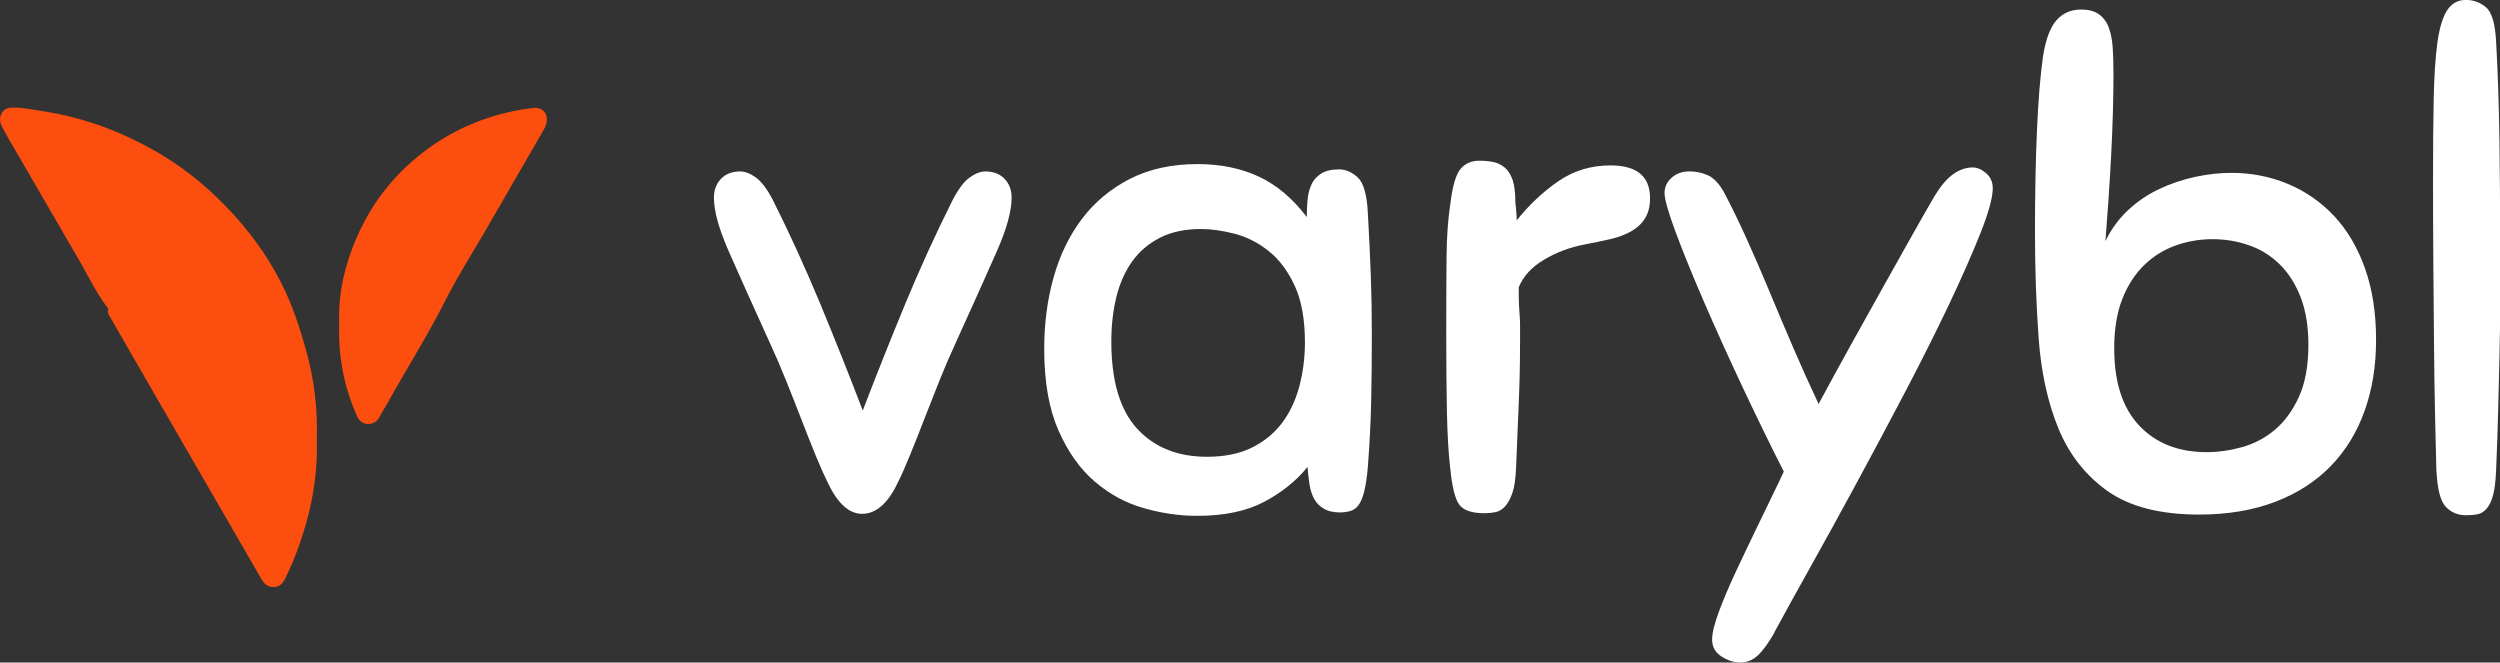
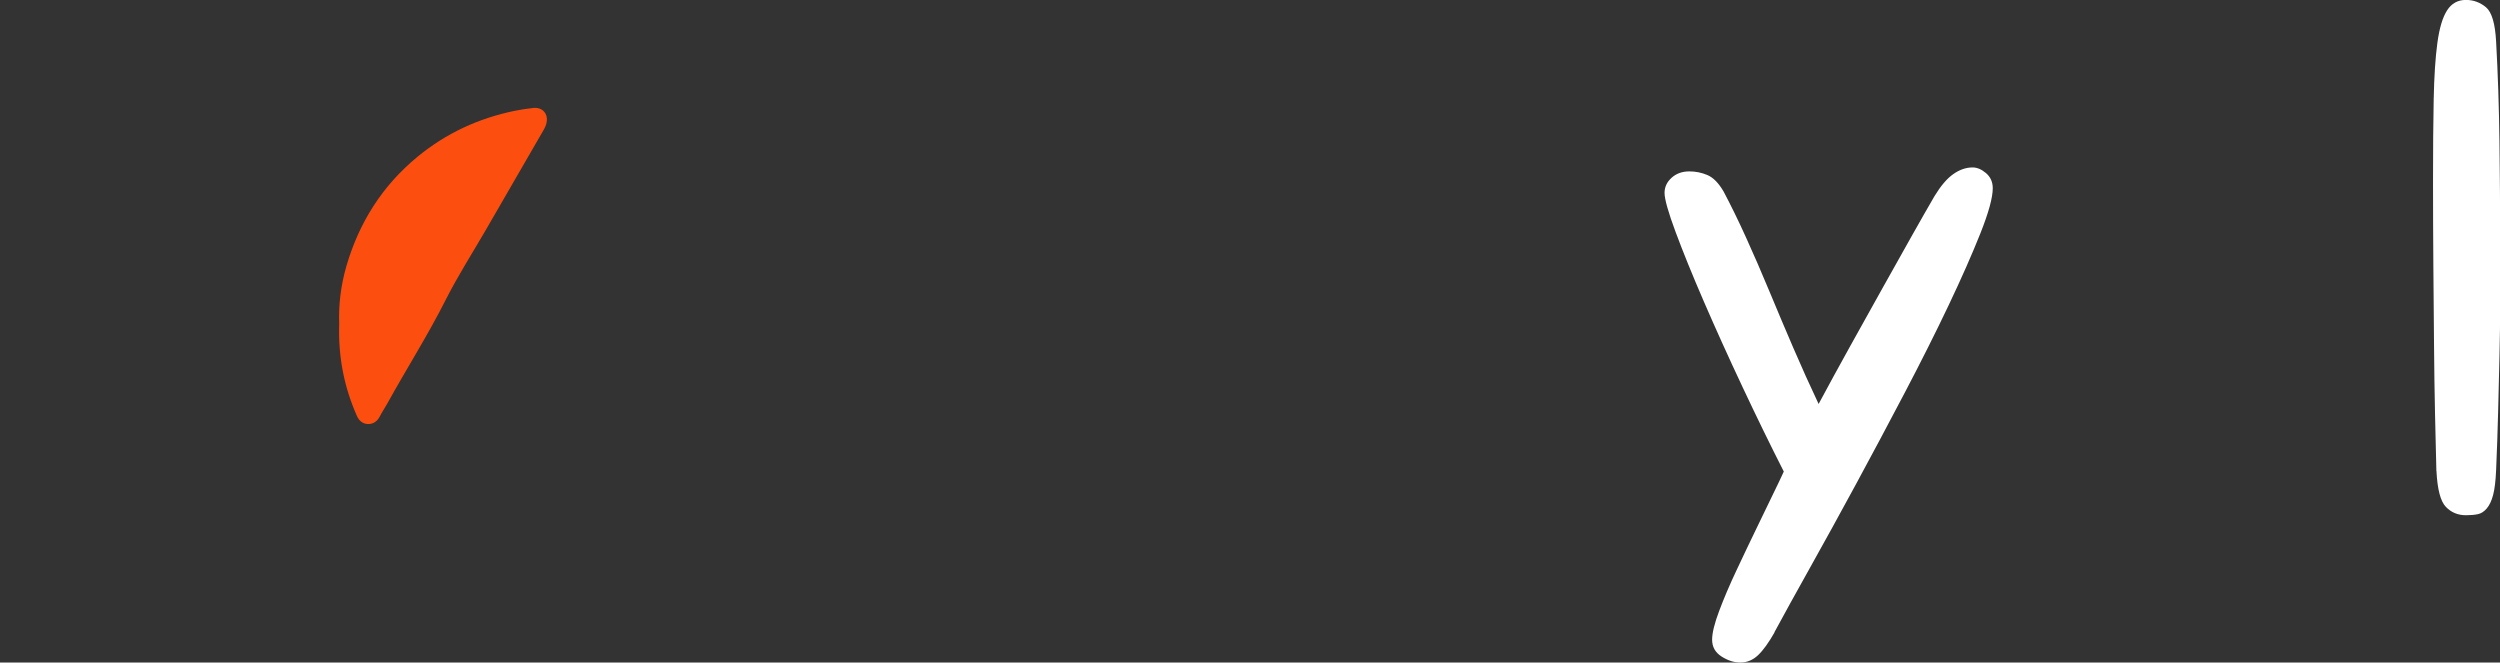
<svg xmlns="http://www.w3.org/2000/svg" id="Layer_2" data-name="Layer 2" viewBox="0 0 372.55 98.73">
  <rect x="0" y="0" width="372.55" height="98.73" fill="#333333" stroke="none" />
  <defs>
    <style>      .cls-1 {        fill: #fff;      }      .cls-2 {        fill: #fc4e0f;      }    </style>
  </defs>
  <g id="Layer_1-2" data-name="Layer 1">
    <g>
      <g>
-         <path class="cls-1" d="m133.76,71.98c-1.46,3.06-3.23,4.59-5.29,4.59-1.93,0-3.63-1.53-5.09-4.59-.53-1.06-1.13-2.41-1.8-4.04-.67-1.63-1.36-3.39-2.1-5.29-.73-1.9-1.5-3.84-2.3-5.84-.8-2-1.6-3.86-2.4-5.59-2.66-5.86-4.73-10.45-6.19-13.78-1.46-3.33-2.2-5.99-2.2-7.99,0-1.13.35-2.06,1.05-2.8.7-.73,1.65-1.1,2.85-1.1.73,0,1.51.3,2.35.9.83.6,1.68,1.73,2.55,3.39,2.53,5.06,4.87,10.2,7.04,15.42,2.16,5.23,4.28,10.53,6.34,15.92,2.06-5.39,4.18-10.7,6.34-15.92,2.16-5.22,4.51-10.37,7.04-15.42.86-1.66,1.71-2.8,2.55-3.39.83-.6,1.61-.9,2.35-.9,1.2,0,2.15.37,2.85,1.1.7.73,1.05,1.66,1.05,2.8,0,2-.73,4.66-2.2,7.99-1.46,3.33-3.53,7.92-6.19,13.78-.8,1.73-1.6,3.59-2.4,5.59s-1.56,3.94-2.3,5.84c-.73,1.9-1.43,3.66-2.1,5.29-.67,1.63-1.26,2.98-1.8,4.04Z" />
-         <path class="cls-1" d="m199.85,76.37c-1.07,0-1.91-.18-2.55-.55-.63-.36-1.12-.85-1.45-1.45-.33-.6-.57-1.31-.7-2.15-.13-.83-.23-1.71-.3-2.64-1.66,2.06-3.81,3.79-6.44,5.19-2.63,1.4-5.97,2.1-10.03,2.1-2.6,0-5.24-.38-7.94-1.15-2.69-.76-5.14-2.1-7.34-3.99-2.2-1.9-3.99-4.44-5.39-7.64-1.4-3.2-2.1-7.22-2.1-12.08,0-3.79.46-7.35,1.4-10.68.93-3.33,2.35-6.24,4.24-8.74,1.9-2.5,4.28-4.48,7.14-5.94,2.86-1.46,6.22-2.2,10.08-2.2,3.39,0,6.42.62,9.08,1.85,2.66,1.23,5.06,3.24,7.19,6.04,0-.8.03-1.61.1-2.45.07-.83.25-1.6.55-2.3.3-.7.78-1.26,1.45-1.7.66-.43,1.56-.65,2.69-.65,1,0,1.93.4,2.8,1.2.86.8,1.36,2.53,1.5,5.19.2,3.53.35,6.69.45,9.48s.15,5.69.15,8.69c0,3.66-.03,7.02-.1,10.08-.07,3.06-.23,6.32-.5,9.78-.13,1.53-.32,2.74-.55,3.64-.23.9-.52,1.56-.85,2-.33.43-.73.71-1.2.85-.47.13-.93.2-1.4.2Zm-5.39-25.36c0-3.46-.52-6.29-1.55-8.49-1.03-2.2-2.33-3.91-3.89-5.14-1.56-1.23-3.24-2.08-5.04-2.55-1.8-.46-3.46-.7-4.99-.7-2.4,0-4.44.43-6.14,1.3-1.7.87-3.08,2.05-4.14,3.54-1.07,1.5-1.85,3.26-2.35,5.29-.5,2.03-.75,4.24-.75,6.64,0,5.86,1.28,10.18,3.84,12.98,2.56,2.79,6.04,4.19,10.43,4.19,2.59,0,4.81-.45,6.64-1.35,1.83-.9,3.33-2.11,4.49-3.64,1.16-1.53,2.03-3.34,2.6-5.44.56-2.1.85-4.31.85-6.64Z" />
-         <path class="cls-1" d="m216.12,69.88c-.27-2.33-.43-5.16-.5-8.49-.07-3.33-.1-7.35-.1-12.08s.02-8.42.05-11.28c.03-2.86.22-5.39.55-7.59.33-2.73.85-4.49,1.55-5.29s1.61-1.2,2.75-1.2c.8,0,1.51.07,2.15.2.63.13,1.2.42,1.7.85.5.43.88,1.05,1.15,1.85.26.8.4,1.9.4,3.29,0,.27.03.53.1.8,0,.27.02.55.05.85.03.3.05.65.05,1.05,1.8-2.26,3.84-4.19,6.14-5.79s4.91-2.4,7.84-2.4c3.93,0,5.89,1.63,5.89,4.89,0,1.2-.25,2.2-.75,3-.5.8-1.2,1.45-2.1,1.95-.9.5-1.93.88-3.1,1.15-1.16.27-2.45.53-3.84.8-2.13.4-4.13,1.15-5.99,2.25-1.86,1.1-3.13,2.48-3.79,4.14,0,1.26.02,2.2.05,2.8.03.6.07,1.1.1,1.5.03.4.05.83.05,1.3v2.2c0,3.39-.07,6.57-.2,9.53-.13,2.96-.27,6.17-.4,9.63-.07,1.6-.25,2.83-.55,3.69-.3.87-.67,1.53-1.1,2-.43.47-.92.75-1.45.85-.53.1-1.07.15-1.6.15-1.86,0-3.11-.42-3.74-1.25-.63-.83-1.08-2.61-1.35-5.34Z" />
        <path class="cls-1" d="m264.44,94.24c-.87,1.53-1.68,2.66-2.45,3.39-.77.73-1.65,1.1-2.65,1.1-.93,0-1.86-.3-2.8-.9-.93-.6-1.4-1.43-1.4-2.5,0-1,.35-2.43,1.05-4.29.7-1.86,1.56-3.89,2.6-6.09,1.03-2.2,2.11-4.46,3.24-6.79,1.13-2.33,2.16-4.46,3.09-6.39l.7-1.5c-2-3.93-4.04-8.12-6.14-12.58-2.1-4.46-4.01-8.69-5.74-12.68-1.73-3.99-3.14-7.47-4.24-10.43-1.1-2.96-1.65-4.91-1.65-5.84,0-.86.35-1.61,1.05-2.25.7-.63,1.58-.95,2.65-.95.93,0,1.83.18,2.7.55.86.37,1.66,1.18,2.4,2.45,1.06,2,2.18,4.28,3.34,6.84,1.16,2.56,2.33,5.24,3.49,8.04,1.16,2.8,2.36,5.63,3.59,8.49,1.23,2.86,2.48,5.62,3.74,8.29,1.46-2.73,3.03-5.59,4.69-8.59,1.66-2.99,3.28-5.89,4.84-8.69,1.56-2.8,3.01-5.37,4.34-7.74,1.33-2.36,2.46-4.34,3.39-5.94.93-1.53,1.86-2.63,2.8-3.29.93-.66,1.9-1,2.89-1,.66,0,1.33.28,2,.85.66.57,1,1.32,1,2.25,0,1.4-.62,3.64-1.85,6.74-1.23,3.09-2.81,6.67-4.74,10.73-1.93,4.06-4.11,8.4-6.54,13.03-2.43,4.63-4.84,9.15-7.24,13.58-2.4,4.43-4.68,8.57-6.84,12.43-2.16,3.86-3.94,7.09-5.34,9.68Z" />
-         <path class="cls-1" d="m314.95,10.68c0,3.99-.12,8.17-.35,12.53-.23,4.36-.52,8.6-.85,12.73.86-1.8,2-3.34,3.39-4.64,1.4-1.3,2.95-2.35,4.64-3.14,1.7-.8,3.48-1.4,5.34-1.8,1.86-.4,3.66-.6,5.39-.6,2.99,0,5.81.55,8.44,1.65,2.63,1.1,4.92,2.7,6.89,4.79,1.96,2.1,3.49,4.69,4.59,7.79,1.1,3.09,1.65,6.64,1.65,10.63s-.57,7.39-1.7,10.58c-1.13,3.19-2.81,5.94-5.04,8.24-2.23,2.3-4.99,4.08-8.29,5.34s-7.07,1.9-11.33,1.9c-5.79,0-10.33-1.16-13.63-3.49-3.29-2.33-5.74-5.44-7.34-9.33s-2.58-8.37-2.95-13.43c-.37-5.06-.55-10.35-.55-15.87s.1-10.65.3-15.17c.2-4.53.5-8.19.9-10.98.4-2.53,1.06-4.33,2-5.39.93-1.06,2.16-1.6,3.69-1.6,1.13,0,2.03.25,2.7.75.66.5,1.15,1.18,1.45,2.05.3.87.48,1.85.55,2.94.07,1.1.1,2.28.1,3.54Zm14.78,24.96c-1.93,0-3.78.32-5.54.95-1.76.63-3.33,1.61-4.69,2.94-1.36,1.33-2.45,3.01-3.24,5.04-.8,2.03-1.2,4.48-1.2,7.34,0,5.06,1.25,8.9,3.74,11.53,2.5,2.63,5.84,3.94,10.03,3.94,1.73,0,3.49-.25,5.29-.75,1.8-.5,3.43-1.36,4.89-2.59,1.46-1.23,2.66-2.88,3.59-4.94.93-2.06,1.4-4.63,1.4-7.69,0-2.73-.38-5.09-1.15-7.09-.77-2-1.81-3.64-3.14-4.94-1.33-1.3-2.86-2.25-4.59-2.84-1.73-.6-3.53-.9-5.39-.9Z" />
        <path class="cls-1" d="m363.07,70.18c-.07-2.4-.13-5.19-.2-8.39-.07-3.19-.12-6.65-.15-10.38-.03-3.73-.07-7.65-.1-11.78-.03-4.13-.05-8.35-.05-12.68,0-4.72.03-8.79.1-12.18.07-3.39.25-6.19.55-8.39.3-2.2.78-3.81,1.45-4.84.66-1.03,1.6-1.55,2.8-1.55,1.13,0,2.13.37,3,1.1.86.73,1.36,2.43,1.5,5.09.27,4.79.43,9.77.5,14.93.07,5.16.1,10.23.1,15.22v8.64c0,2.76-.03,5.49-.1,8.19-.07,2.7-.13,5.44-.2,8.24-.07,2.79-.17,5.69-.3,8.69-.07,1.6-.22,2.83-.45,3.69-.23.87-.55,1.53-.95,2s-.85.75-1.35.85-1.08.15-1.75.15c-1.2,0-2.2-.42-2.99-1.25-.8-.83-1.26-2.61-1.4-5.34Z" />
      </g>
      <g>
-         <path class="cls-2" d="m47.21,65.5c.2,6.25-1.16,12.3-3.54,18.14-.35.86-.75,1.69-1.15,2.53-.36.73-.83,1.32-1.78,1.31-.9,0-1.4-.53-1.8-1.21-1.59-2.73-3.16-5.47-4.74-8.21-3.66-6.32-7.32-12.65-10.97-18.97-2.23-3.85-4.45-7.7-6.66-11.56-.24-.43-.63-.85-.42-1.43.02-.05-.05-.15-.1-.21-1.75-2.3-2.97-4.91-4.42-7.39-3.09-5.28-6.12-10.6-9.21-15.87-.67-1.14-1.34-2.29-1.98-3.46-.42-.77-.68-1.61-.09-2.45.38-.54.91-.68,1.52-.69,1.5-.03,2.96.31,4.44.53,6.34.95,12.2,3.19,17.69,6.46,4.02,2.39,7.54,5.4,10.69,8.82,3.71,4.03,6.69,8.59,8.73,13.67.86,2.15,1.55,4.39,2.18,6.64,1.22,4.34,1.76,8.75,1.61,13.35Z" />
        <path class="cls-2" d="m50.55,48.2c-.11-2.63.22-5.61,1.06-8.51,1.89-6.51,5.35-12.01,10.63-16.35,4.25-3.49,9.07-5.71,14.43-6.82.93-.19,1.86-.33,2.8-.43,1.36-.15,2.25.85,1.98,2.18-.07.36-.21.69-.39,1.01-2.89,5-5.78,10-8.67,15-2.01,3.47-4.18,6.85-5.98,10.42-2.66,5.27-5.83,10.25-8.68,15.41-.37.67-.8,1.29-1.15,1.98-.35.69-.99,1.15-1.81,1.1-.76-.05-1.28-.52-1.59-1.22-1.88-4.27-2.8-8.72-2.63-13.78Z" />
      </g>
    </g>
  </g>
</svg>